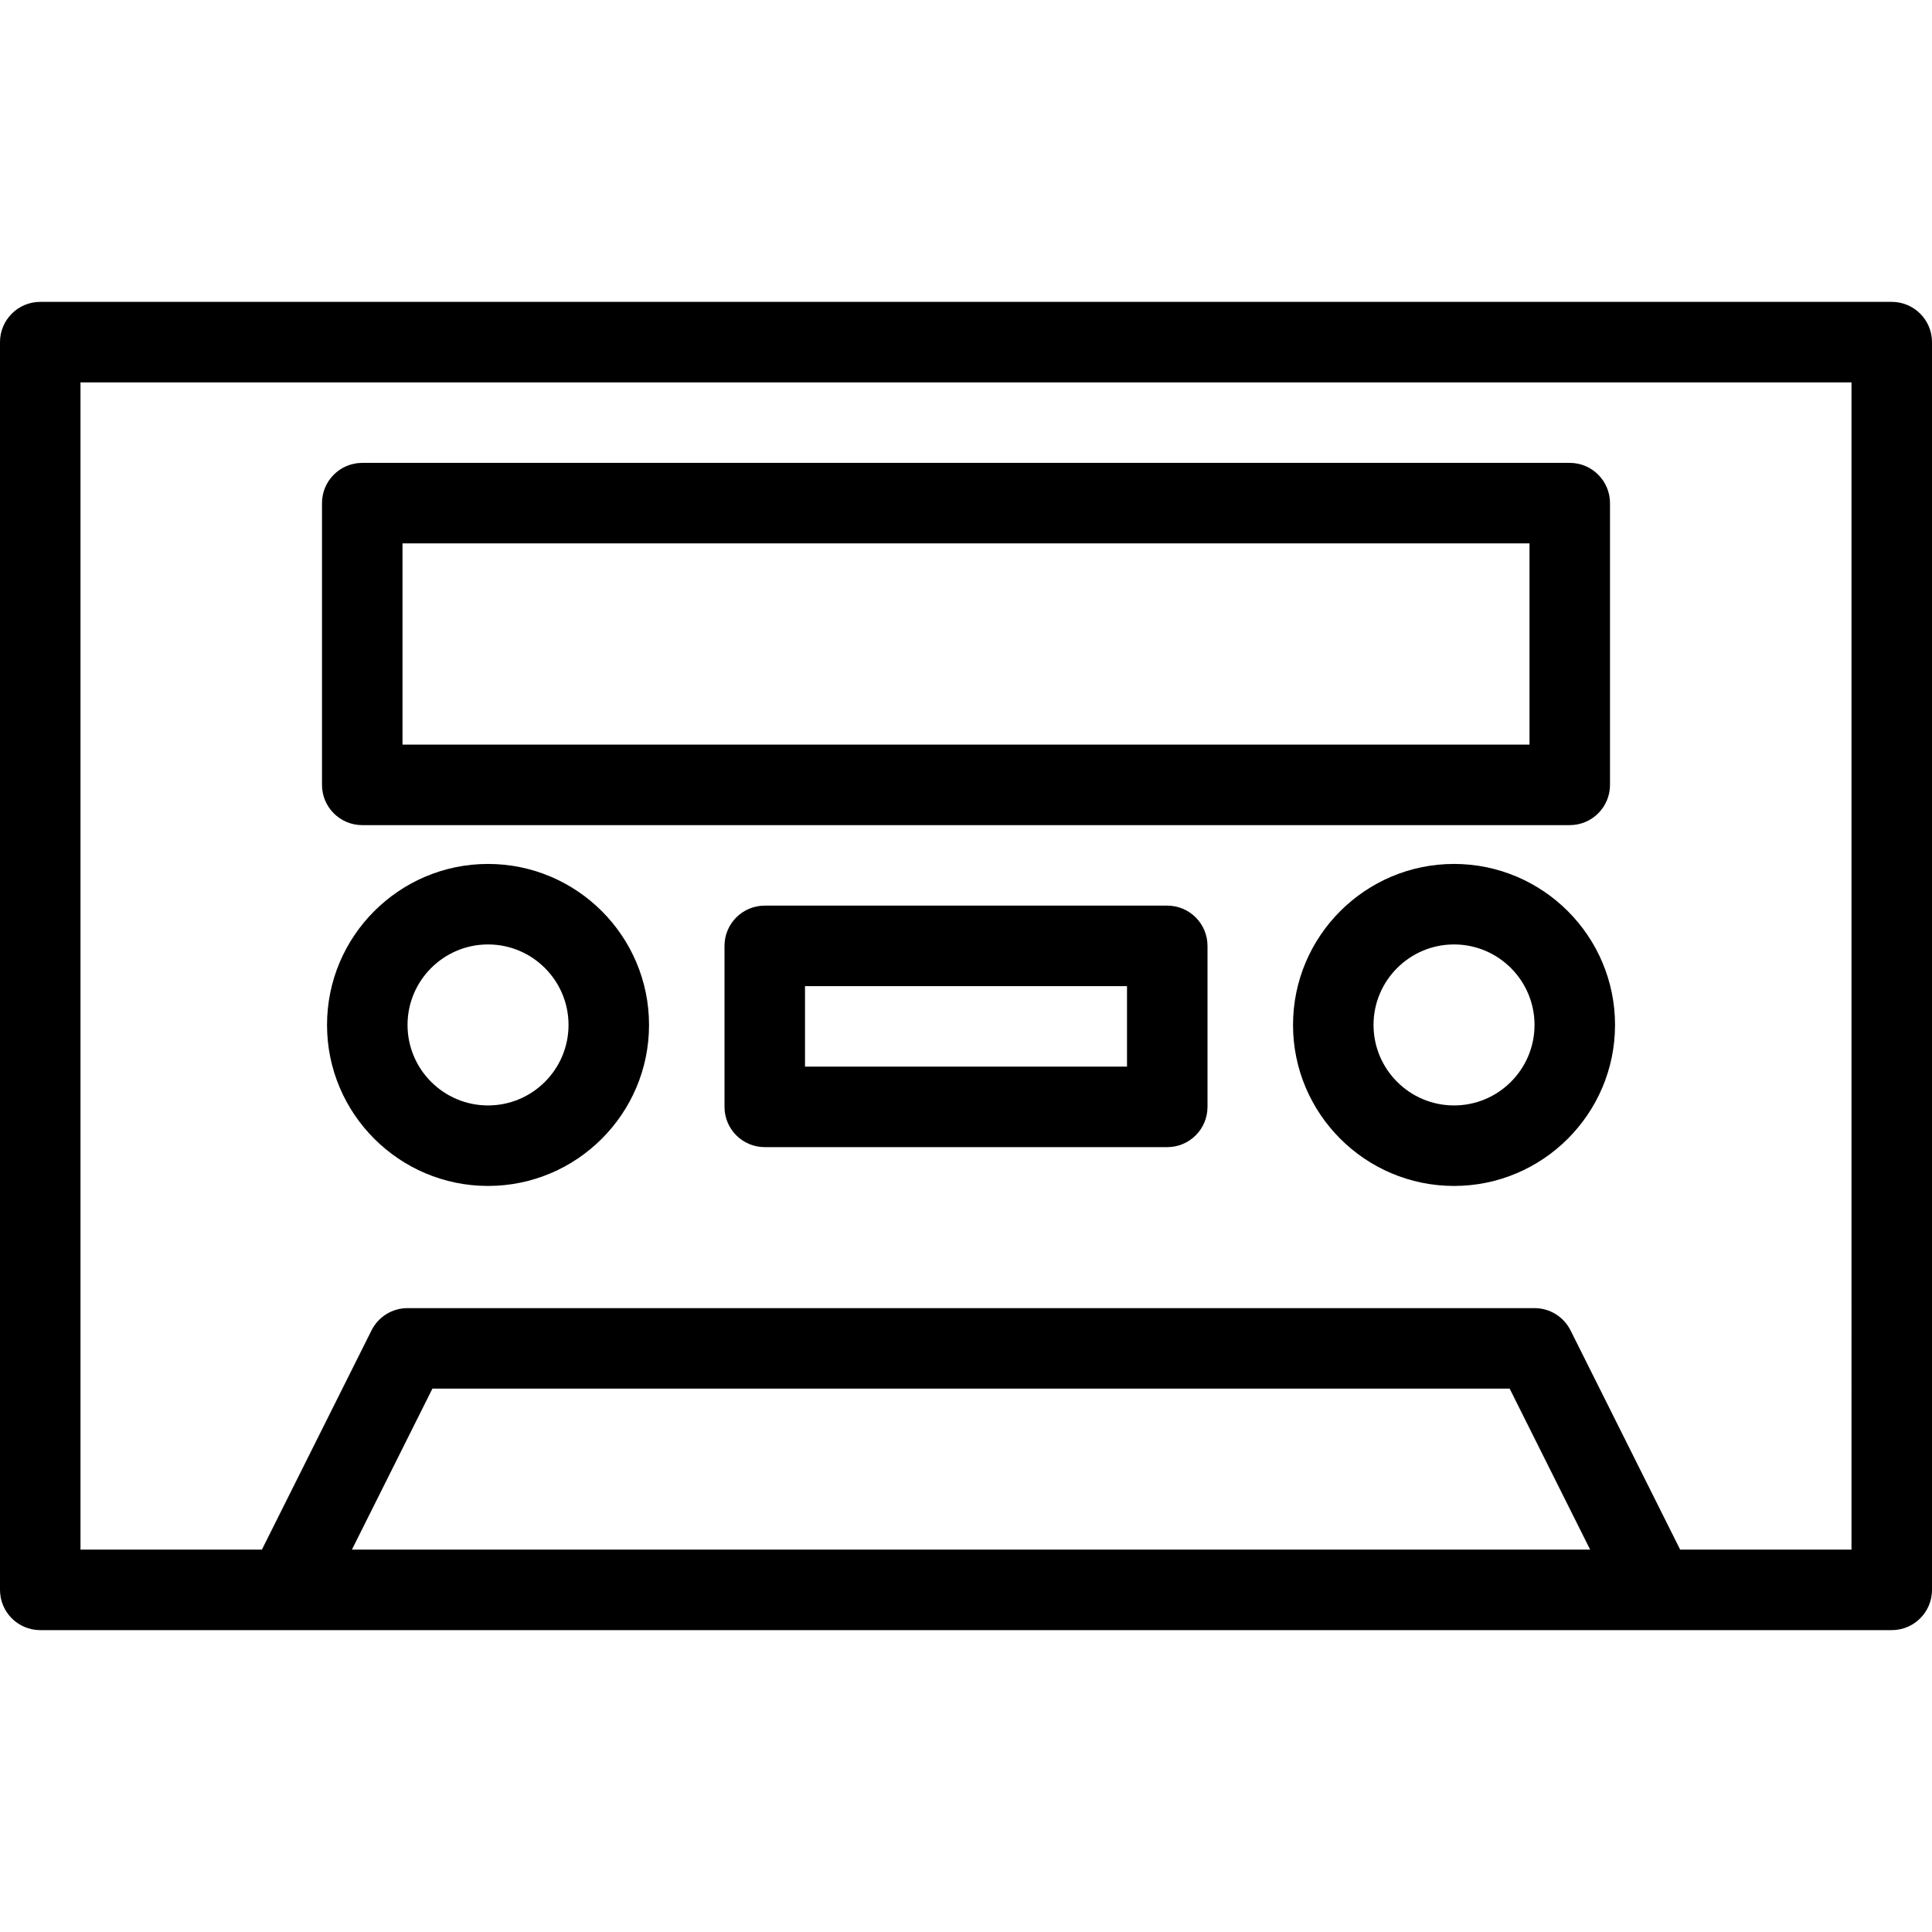
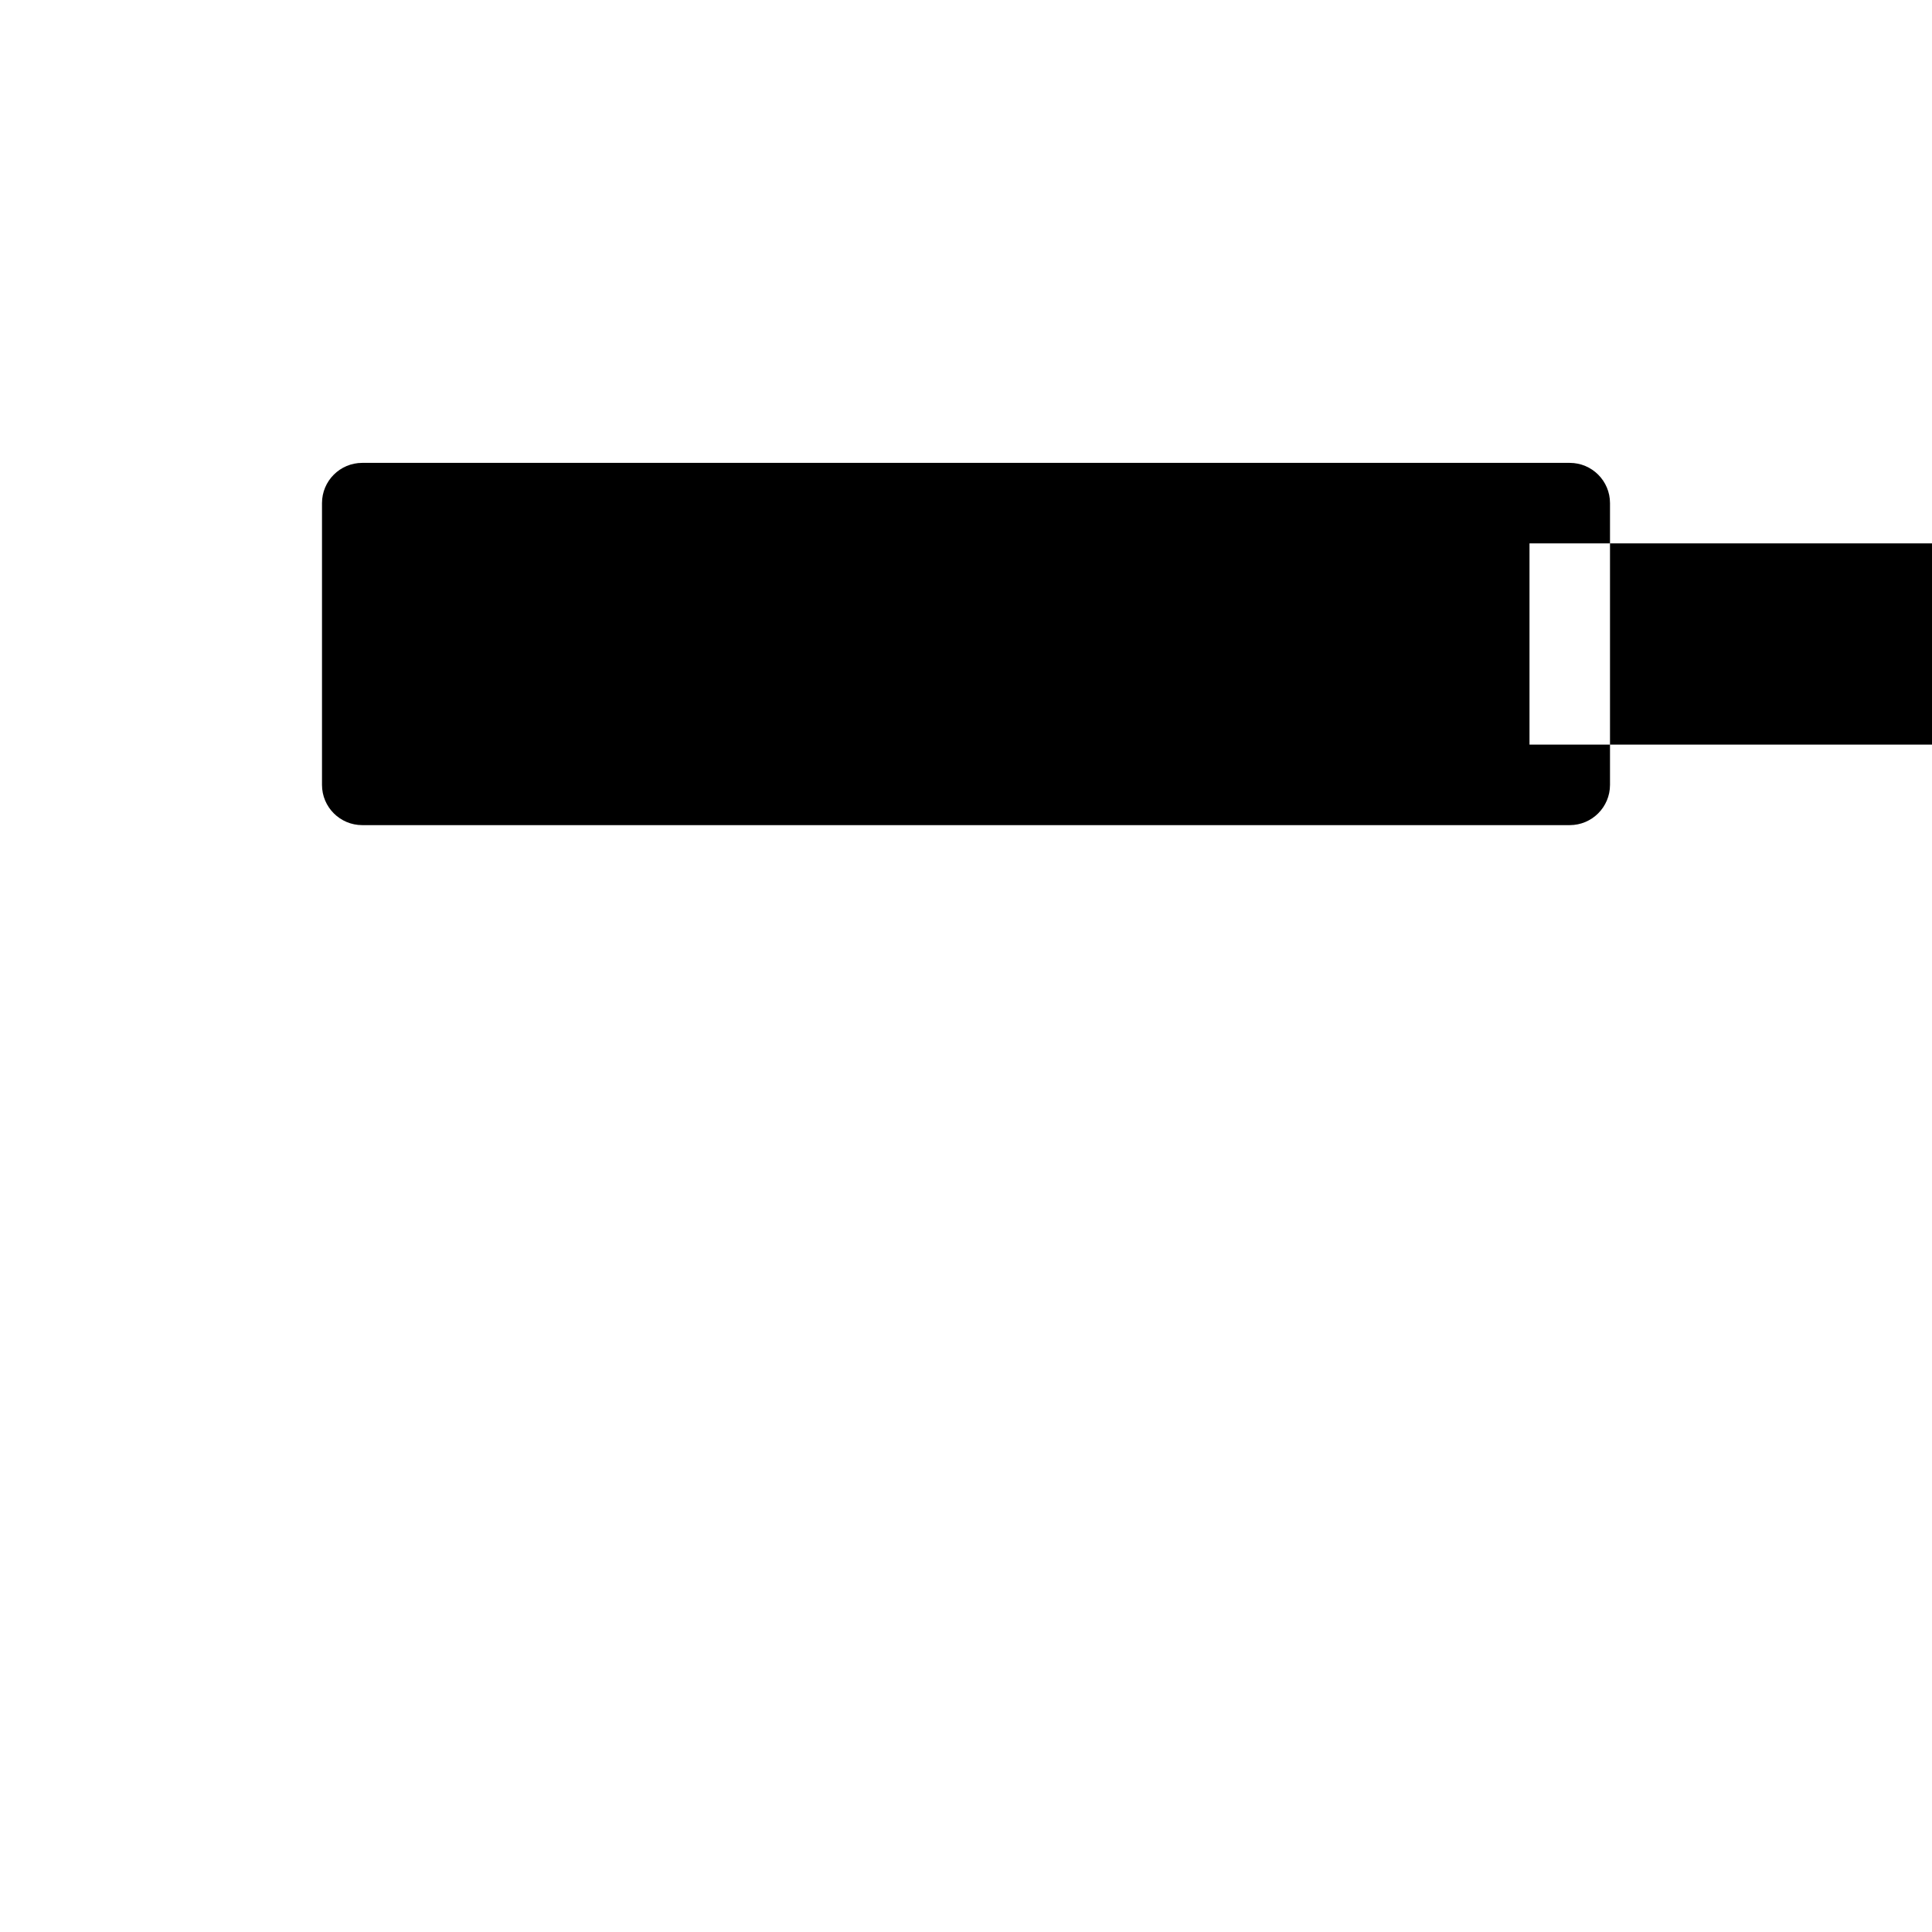
<svg xmlns="http://www.w3.org/2000/svg" fill="#000000" height="800px" width="800px" version="1.1" id="Layer_1" viewBox="0 0 512 512" xml:space="preserve">
  <g>
    <g>
-       <path d="M501.333,80H10.667C4.776,80,0,84.776,0,90.667v330.667C0,427.224,4.776,432,10.667,432h490.667    c5.891,0,10.667-4.776,10.667-10.667V90.667C512,84.776,507.224,80,501.333,80z M93.261,410.667L114.594,368h285.479    l21.333,42.667H93.261z M490.667,410.667h-45.406l-29.052-58.104c-1.807-3.614-5.5-5.896-9.542-5.896H108    c-4.042,0-7.734,2.281-9.542,5.896l-29.052,58.104H21.333V101.333h469.333V410.667z" />
+       </g>
+   </g>
+   <g>
+     <g>
+       <path d="M416,122.667H96c-5.891,0-10.667,4.776-10.667,10.667V208c0,5.891,4.776,10.667,10.667,10.667h320    c5.891,0,10.667-4.776,10.667-10.667v-74.667C426.667,127.443,421.891,122.667,416,122.667z M405.333,197.333V144h298.667    V197.333z" />
    </g>
  </g>
  <g>
    <g>
-       <path d="M416,122.667H96c-5.891,0-10.667,4.776-10.667,10.667V208c0,5.891,4.776,10.667,10.667,10.667h320    c5.891,0,10.667-4.776,10.667-10.667v-74.667C426.667,127.443,421.891,122.667,416,122.667z M405.333,197.333H106.667V144h298.667    V197.333z" />
-     </g>
+       </g>
  </g>
  <g>
    <g>
-       <path d="M129.333,228.953c-23.526,0-42.667,19.141-42.667,42.667c0,23.526,19.141,42.667,42.667,42.667    c23.526,0,42.667-19.141,42.667-42.667C172,248.094,152.859,228.953,129.333,228.953z M129.333,292.953    c-11.766,0-21.333-9.568-21.333-21.333c0-11.766,9.568-21.333,21.333-21.333c11.766,0,21.333,9.568,21.333,21.333    C150.667,283.385,141.099,292.953,129.333,292.953z" />
-     </g>
+       </g>
  </g>
  <g>
    <g>
-       <path d="M385.333,228.953c-23.526,0-42.667,19.141-42.667,42.667c0,23.526,19.141,42.667,42.667,42.667S428,295.146,428,271.62    C428,248.094,408.859,228.953,385.333,228.953z M385.333,292.953c-11.766,0-21.333-9.568-21.333-21.333    c0-11.766,9.568-21.333,21.333-21.333c11.766,0,21.333,9.568,21.333,21.333C406.667,283.385,397.099,292.953,385.333,292.953z" />
-     </g>
-   </g>
-   <g>
-     <g>
-       <path d="M309.333,240H202.667c-5.891,0-10.667,4.776-10.667,10.667v42.667c0,5.891,4.776,10.667,10.667,10.667h106.667    c5.891,0,10.667-4.776,10.667-10.667v-42.667C320,244.776,315.224,240,309.333,240z M298.667,282.667h-85.333v-21.333h85.333    V282.667z" />
-     </g>
+       </g>
  </g>
</svg>